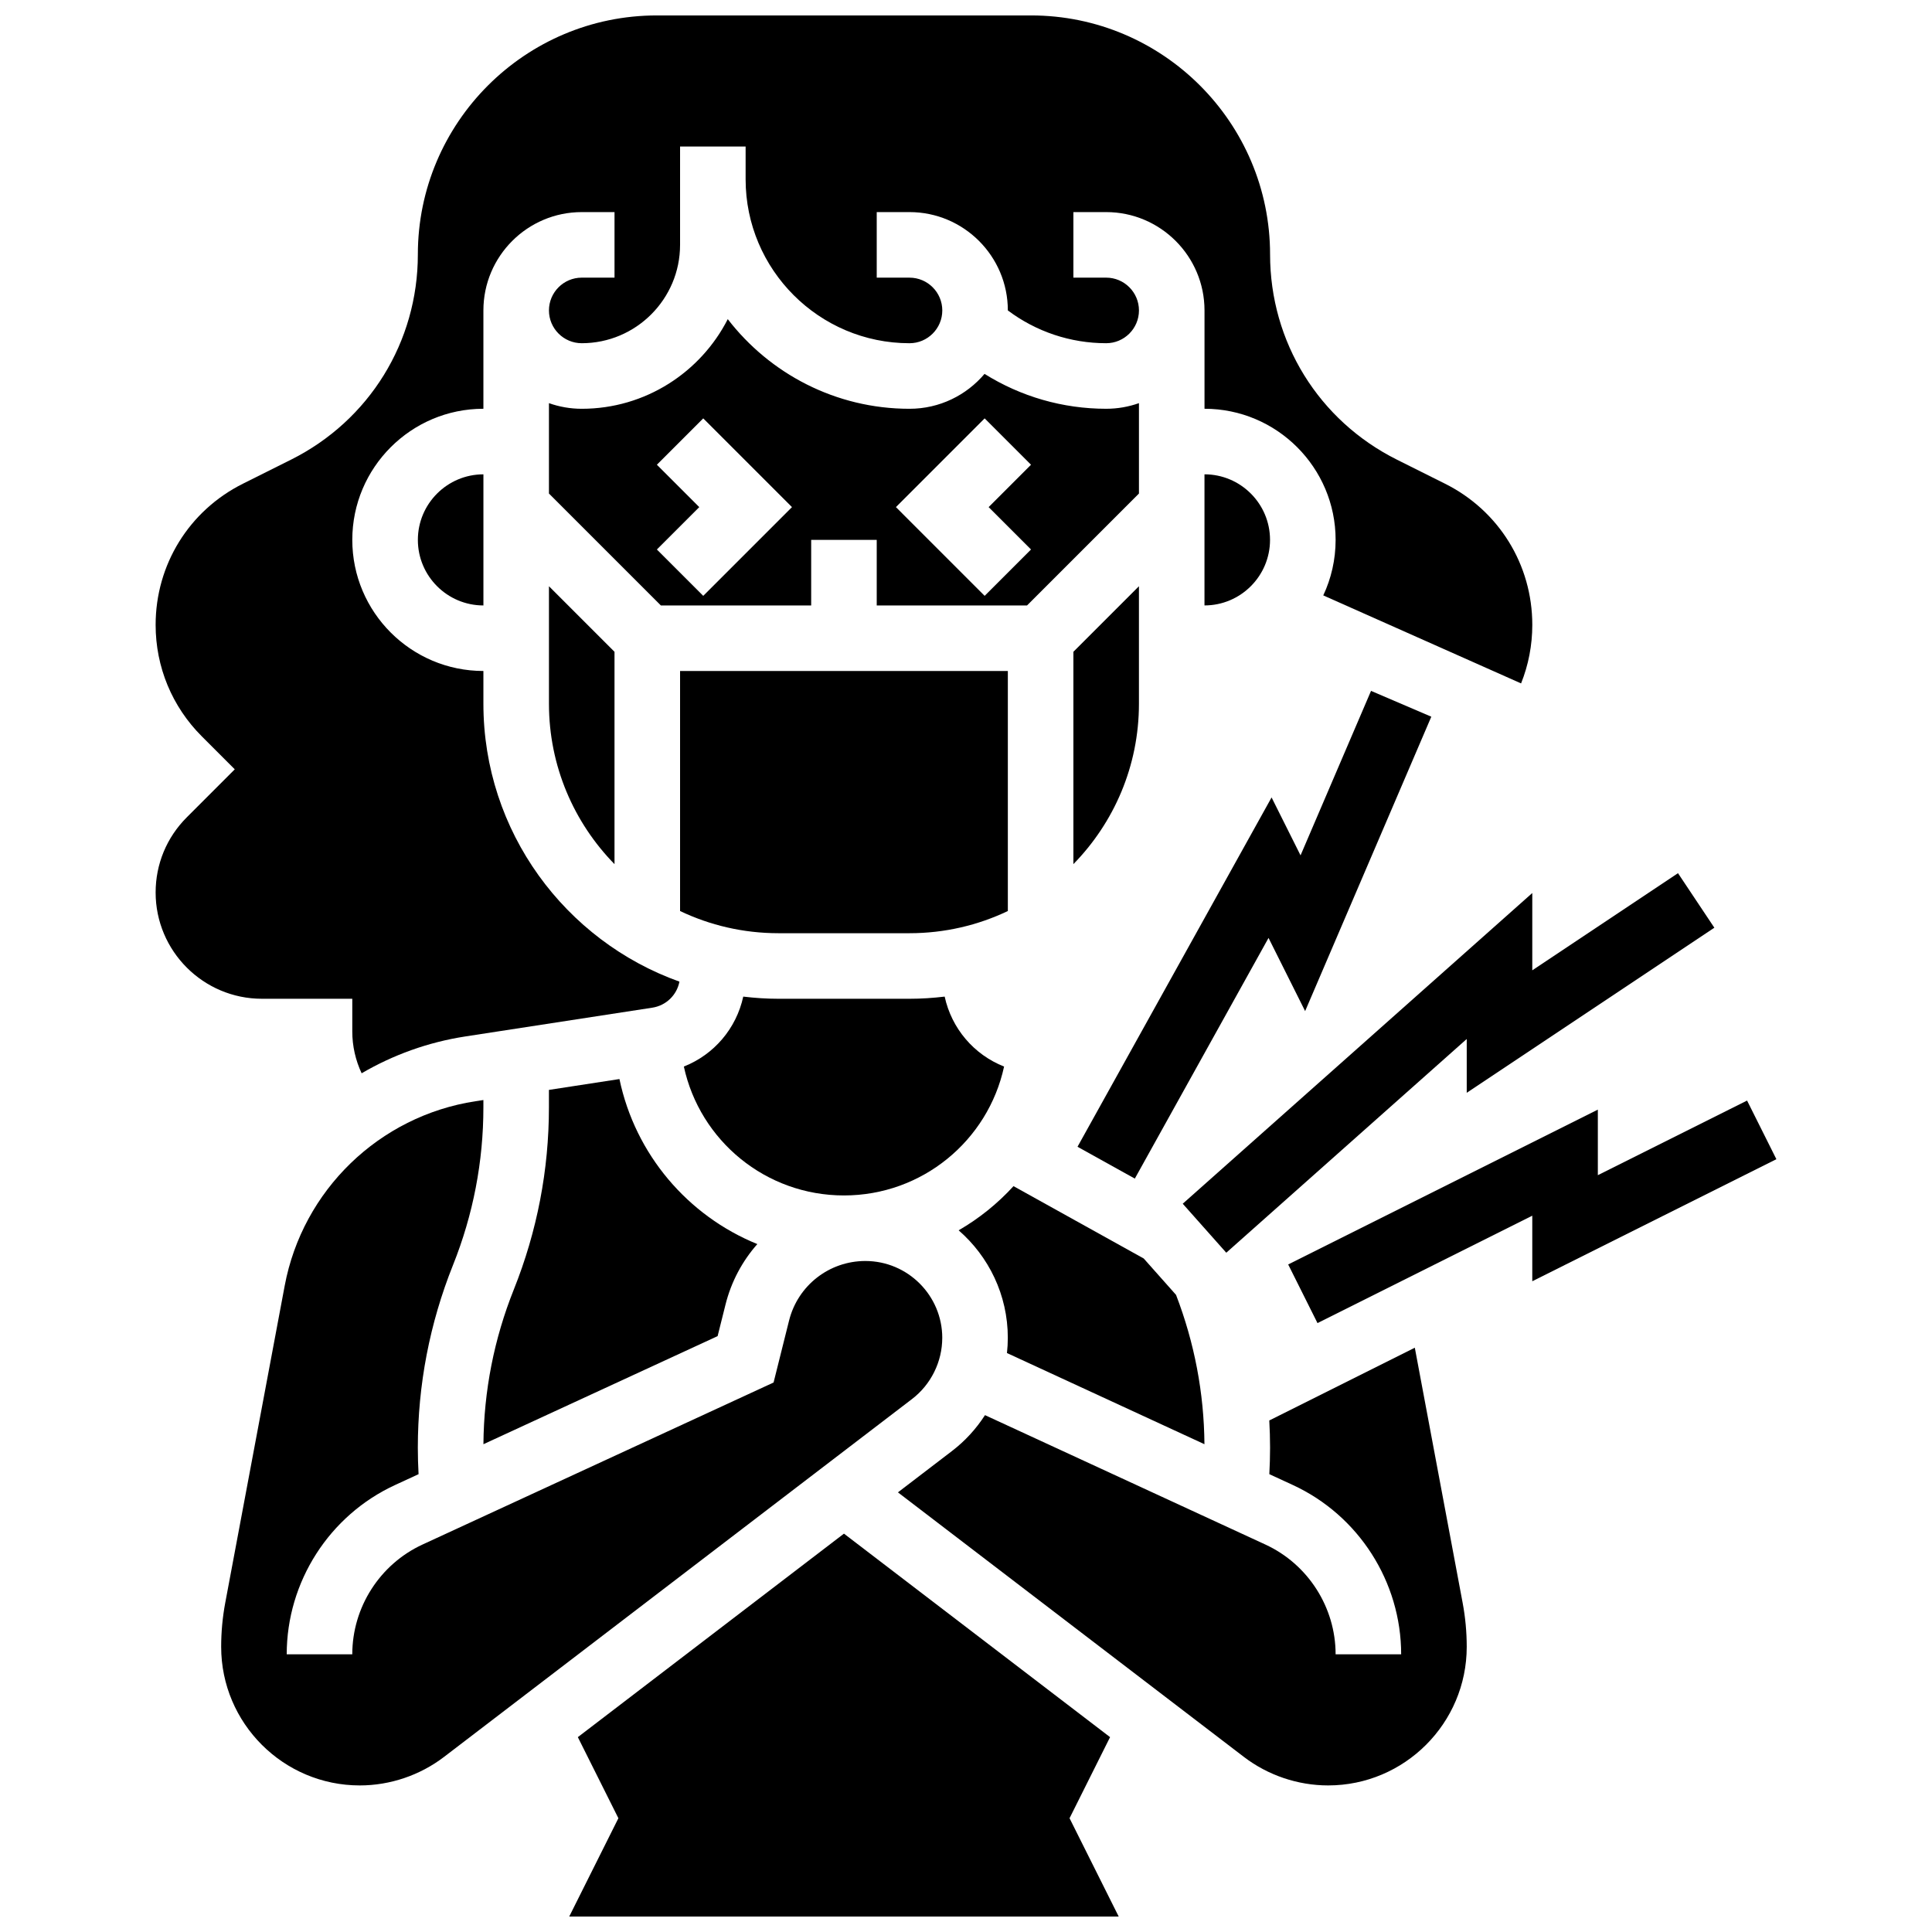
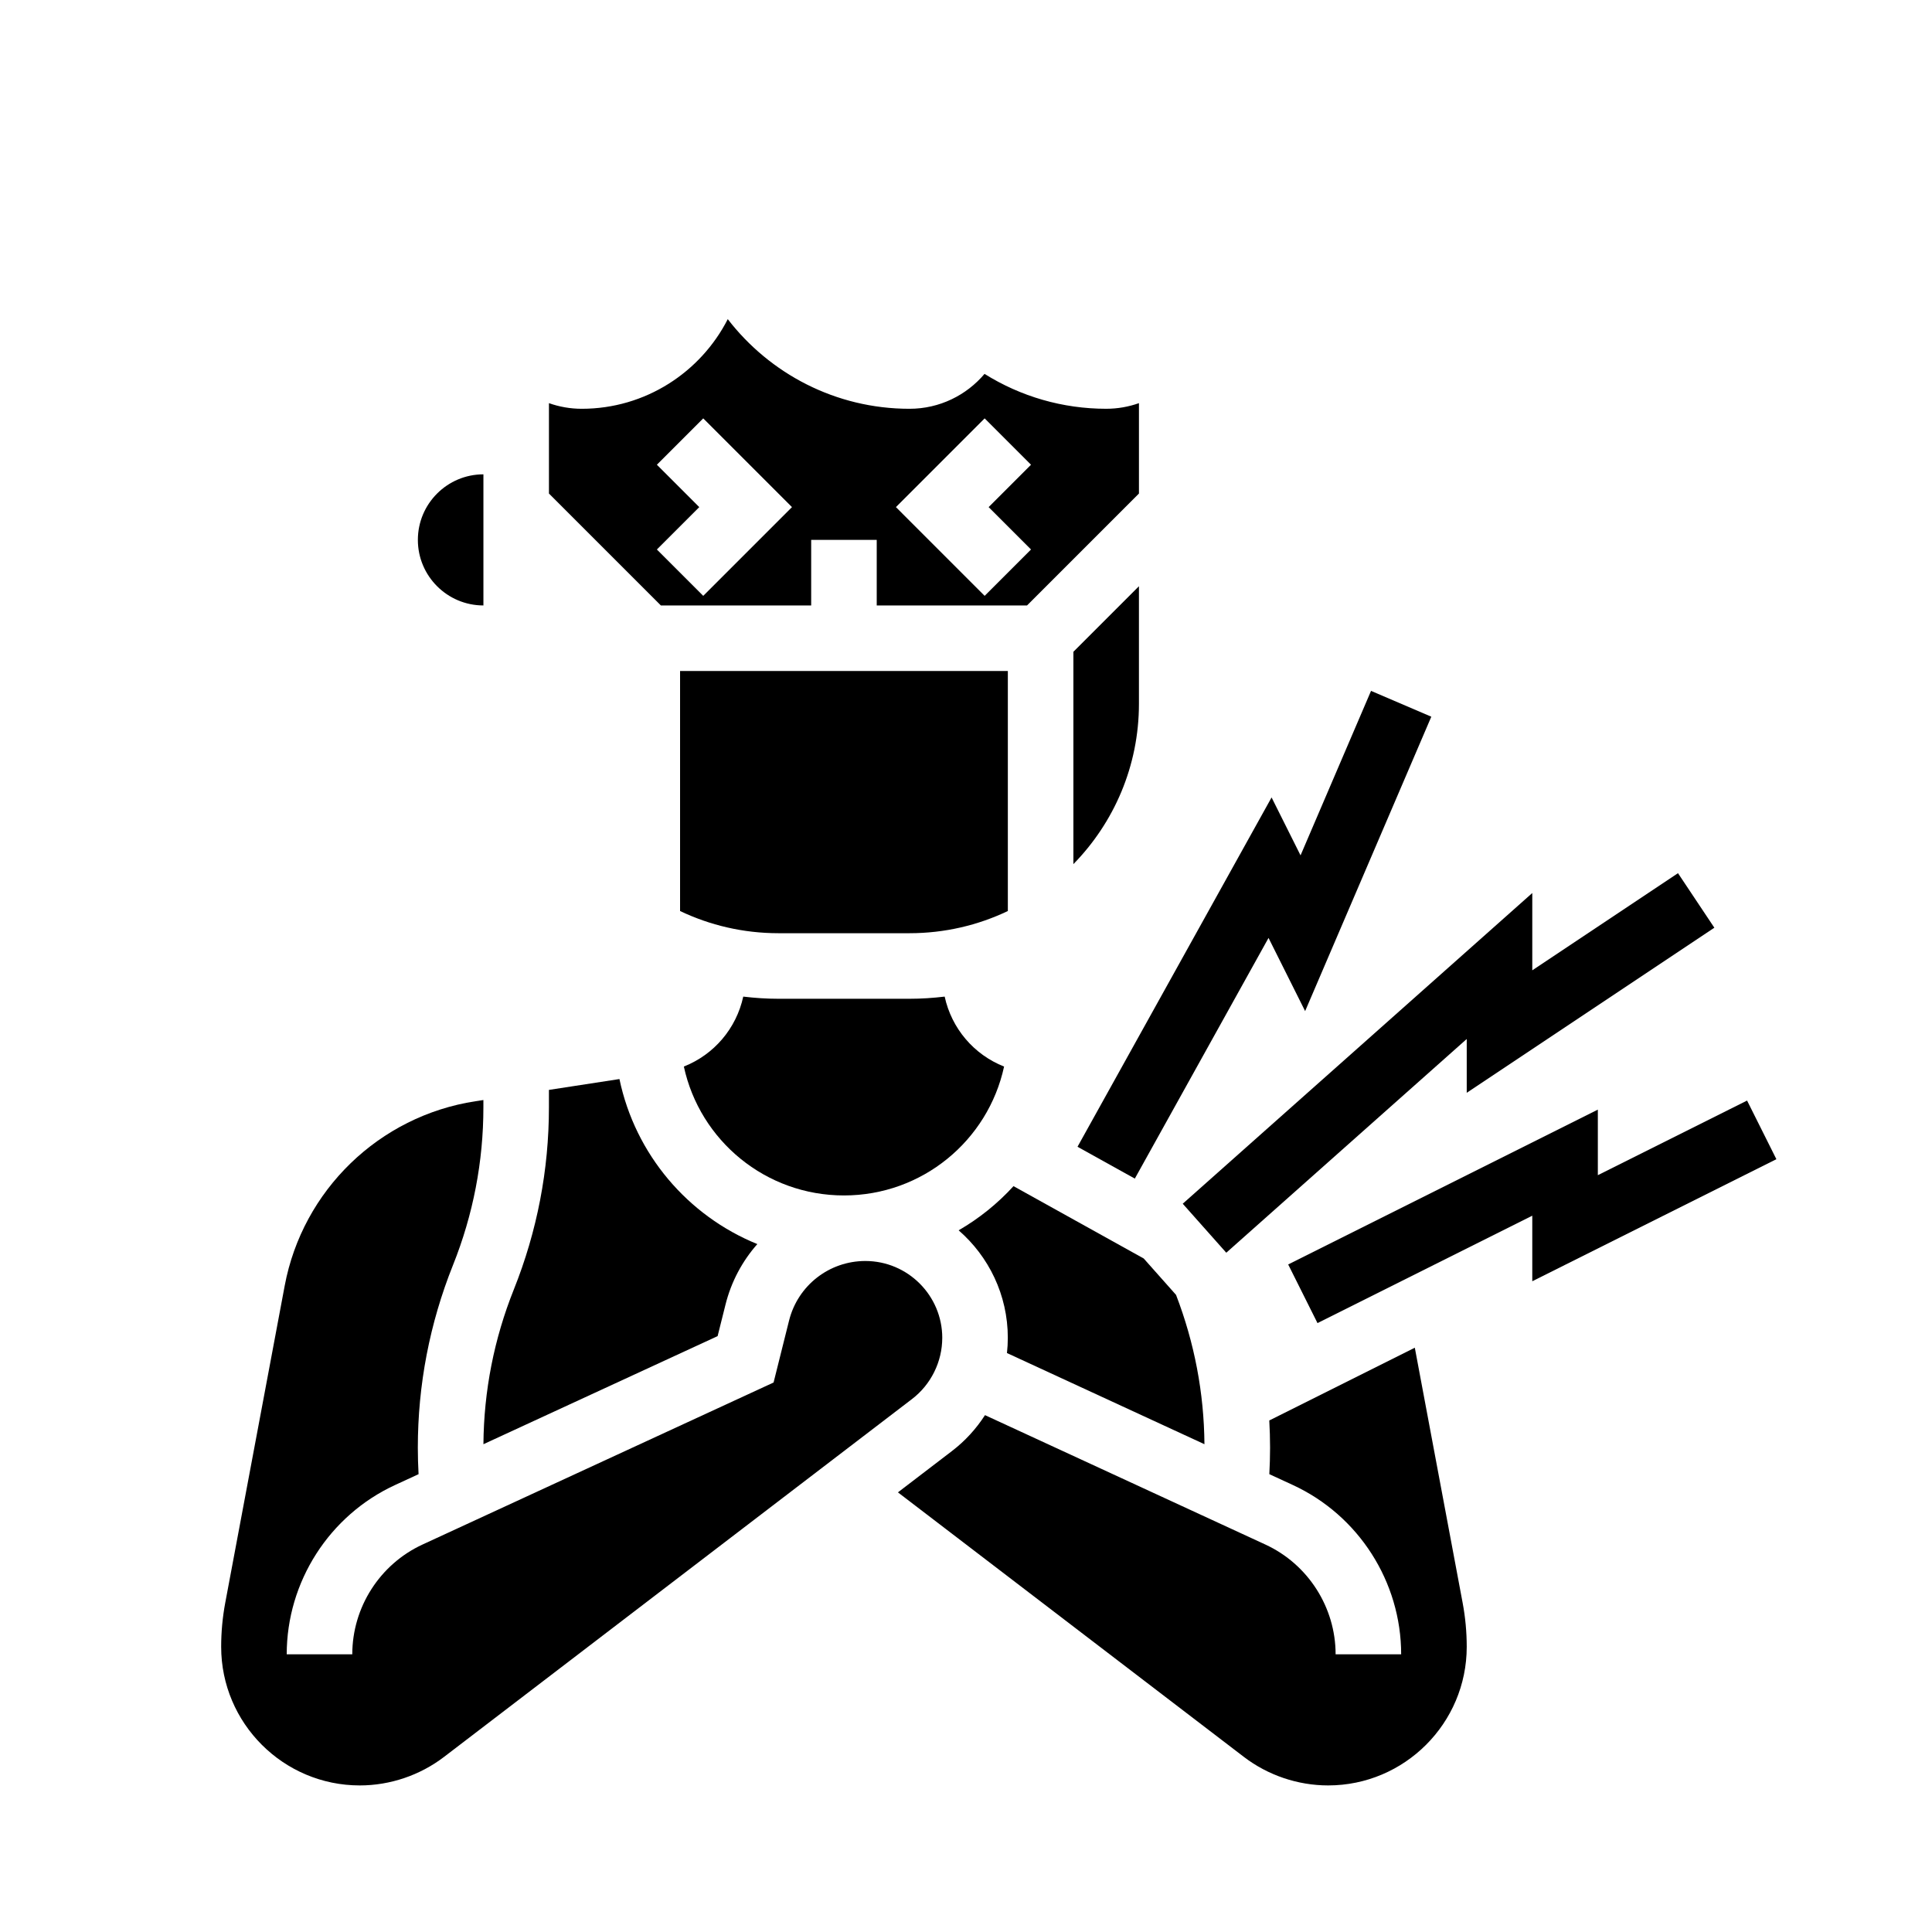
<svg xmlns="http://www.w3.org/2000/svg" width="800px" height="800px" version="1.1" viewBox="144 144 512 512">
  <defs>
    <clipPath id="b">
-       <path d="m185 148.09h366v280.91h-366z" />
-     </clipPath>
+       </clipPath>
    <clipPath id="a">
      <path d="m294 550h147v101.9h-147z" />
    </clipPath>
  </defs>
  <path d="m444.74 456.34 35.434-63.781 9.699 19.395 33.438-78.02-15.973-6.844-18.68 43.59-7.676-15.352-51.43 92.574z" />
  <path d="m550.07 380.66-92.633 82.34 11.539 12.984 63.723-56.641v14.262l65.621-43.75-9.637-14.453-38.613 25.742z" />
  <path d="m614.76 451.2-7.769-15.539-39.547 19.773v-17.371l-82.062 41.031 7.769 15.539 56.918-28.461v17.371z" />
  <path d="m385.03 391.31c9.32 0 18.156-2.113 26.059-5.879v-63.613h-86.863v63.613c7.902 3.766 16.738 5.879 26.059 5.879z" />
  <path d="m463.19 526.73c-0.109-13.594-2.652-26.891-7.527-39.574l-8.57-9.645-34.504-19.168c-4.207 4.609-9.109 8.566-14.543 11.703 7.977 6.926 13.035 17.133 13.035 28.5 0 1.352-0.082 2.691-0.227 4.023z" />
  <path d="m358.97 304.45v-17.371h17.371v17.371h39.832l29.66-29.66v-23.953c-2.719 0.965-5.641 1.492-8.688 1.492-11.508 0-22.633-3.234-32.234-9.246-4.781 5.652-11.918 9.25-19.883 9.25-19.59 0-37.035-9.324-48.164-23.754-7.191 14.082-21.832 23.754-38.699 23.754-3.047 0-5.969-0.531-8.688-1.492v23.953l29.656 29.656zm45.973-49.574 12.285 12.285-11.23 11.23 11.23 11.23-12.285 12.285-23.512-23.516zm-86.863 12.285 12.285-12.285 23.516 23.516-23.516 23.516-12.285-12.285 11.234-11.23z" />
-   <path d="m289.48 330.51c0 16.527 6.637 31.527 17.371 42.496v-56.27l-17.371-17.371z" />
  <path d="m393.71 498.56c0-11.238-9.141-20.383-20.383-20.383-9.578 0-17.891 6.492-20.215 15.781l-4.106 16.422-93.039 42.941c-11.305 5.219-18.609 16.637-18.609 29.094h-17.375c0-19.207 11.27-36.816 28.707-44.867l6.234-2.875c-0.125-2.344-0.195-4.688-0.195-7.019 0-16.645 3.133-32.922 9.316-48.383 5.348-13.363 8.059-27.438 8.059-41.828v-1.926l-2.137 0.328c-25.469 3.918-45.77 23.566-50.52 48.891l-15.754 84.016c-0.719 3.836-1.082 7.762-1.082 11.668 0 20.258 16.48 36.738 36.738 36.738 8.02 0 15.945-2.684 22.32-7.555l124.04-94.855c5.008-3.832 7.996-9.883 7.996-16.188z" />
  <path d="m410.09 426.65c-8.02-3.176-13.902-10.098-15.742-18.539-3.059 0.367-6.164 0.574-9.316 0.574h-34.746c-3.152 0-6.258-0.211-9.316-0.574-1.84 8.441-7.723 15.359-15.742 18.535 4.25 19.637 21.688 34.16 42.43 34.16 20.742 0 38.184-14.527 42.434-34.156z" />
  <path d="m428.46 316.73v56.27c10.738-10.973 17.371-25.969 17.371-42.496v-31.148z" />
  <g clip-path="url(#b)">
    <path d="m237.36 408.68v8.688c0 3.859 0.867 7.629 2.477 11.062 8.312-4.859 17.594-8.238 27.488-9.762l49.531-7.621c3.699-0.57 6.516-3.359 7.203-6.906-30.246-10.801-51.953-39.727-51.953-73.637v-8.688c-19.16 0-34.746-15.586-34.746-34.746 0-19.16 15.586-34.746 34.746-34.746v-26.059c0-14.371 11.691-26.059 26.059-26.059h8.688v17.371h-8.688c-4.789 0-8.688 3.898-8.688 8.688 0 4.789 3.898 8.688 8.688 8.688 14.367 0 26.059-11.691 26.059-26.059v-26.059h17.371v8.688c0 23.949 19.484 43.434 43.434 43.434 4.789 0 8.688-3.898 8.688-8.688 0-4.789-3.898-8.688-8.688-8.688h-8.688v-17.375h8.688c14.367 0 26.059 11.691 26.059 26.059 7.488 5.625 16.594 8.688 26.059 8.688 4.789 0 8.688-3.898 8.688-8.688 0-4.789-3.898-8.688-8.688-8.688h-8.688v-17.371h8.688c14.367 0 26.059 11.691 26.059 26.059v26.059c19.16 0 34.746 15.586 34.746 34.746 0 5.258-1.172 10.246-3.273 14.715l52.422 23.324c1.949-4.871 2.973-10.117 2.973-15.523 0-15.938-8.855-30.262-23.109-37.391l-12.77-6.383c-20.734-10.363-33.613-31.203-33.613-54.383 0-34.926-28.414-63.34-63.34-63.34h-99.168c-34.926 0-63.34 28.414-63.34 63.34 0 23.18-12.879 44.02-33.613 54.387l-12.77 6.383c-14.254 7.129-23.109 21.453-23.109 37.391 0 11.168 4.348 21.664 12.246 29.559l8.723 8.727-12.715 12.723c-5.324 5.32-8.254 12.395-8.254 19.918 0 15.531 12.637 28.164 28.168 28.164z" />
  </g>
-   <path d="m463.2 269.7v34.746c9.578 0 17.371-7.793 17.371-17.371 0.004-9.582-7.793-17.375-17.371-17.375z" />
  <path d="m272.11 304.45v-34.746c-9.578 0-17.371 7.793-17.371 17.371-0.004 9.582 7.789 17.375 17.371 17.375z" />
  <path d="m308.16 429.96-18.688 2.875v4.598c0 16.613-3.129 32.855-9.297 48.281-5.246 13.113-7.953 26.906-8.062 41.016l62.062-28.645 2.09-8.348c1.527-6.113 4.477-11.562 8.434-16.043-18.414-7.488-32.348-23.746-36.539-43.734z" />
  <g clip-path="url(#a)">
-     <path d="m438.18 604.36-70.523-53.93-70.523 53.93 10.746 21.488-13.031 26.059h145.62l-13.027-26.059z" />
-   </g>
+     </g>
  <path d="m518.94 501.16-38.566 19.281c0.133 2.394 0.207 4.797 0.207 7.207 0 2.332-0.07 4.676-0.195 7.019l6.234 2.875c17.438 8.051 28.703 25.664 28.703 44.871h-17.371c0-12.453-7.305-23.875-18.613-29.094l-74.305-34.293c-2.332 3.625-5.285 6.863-8.762 9.52l-14.312 10.945 91.684 70.109c6.371 4.871 14.301 7.555 22.32 7.555 20.254 0 36.734-16.48 36.734-36.738 0-3.906-0.363-7.832-1.086-11.668z" />
</svg>